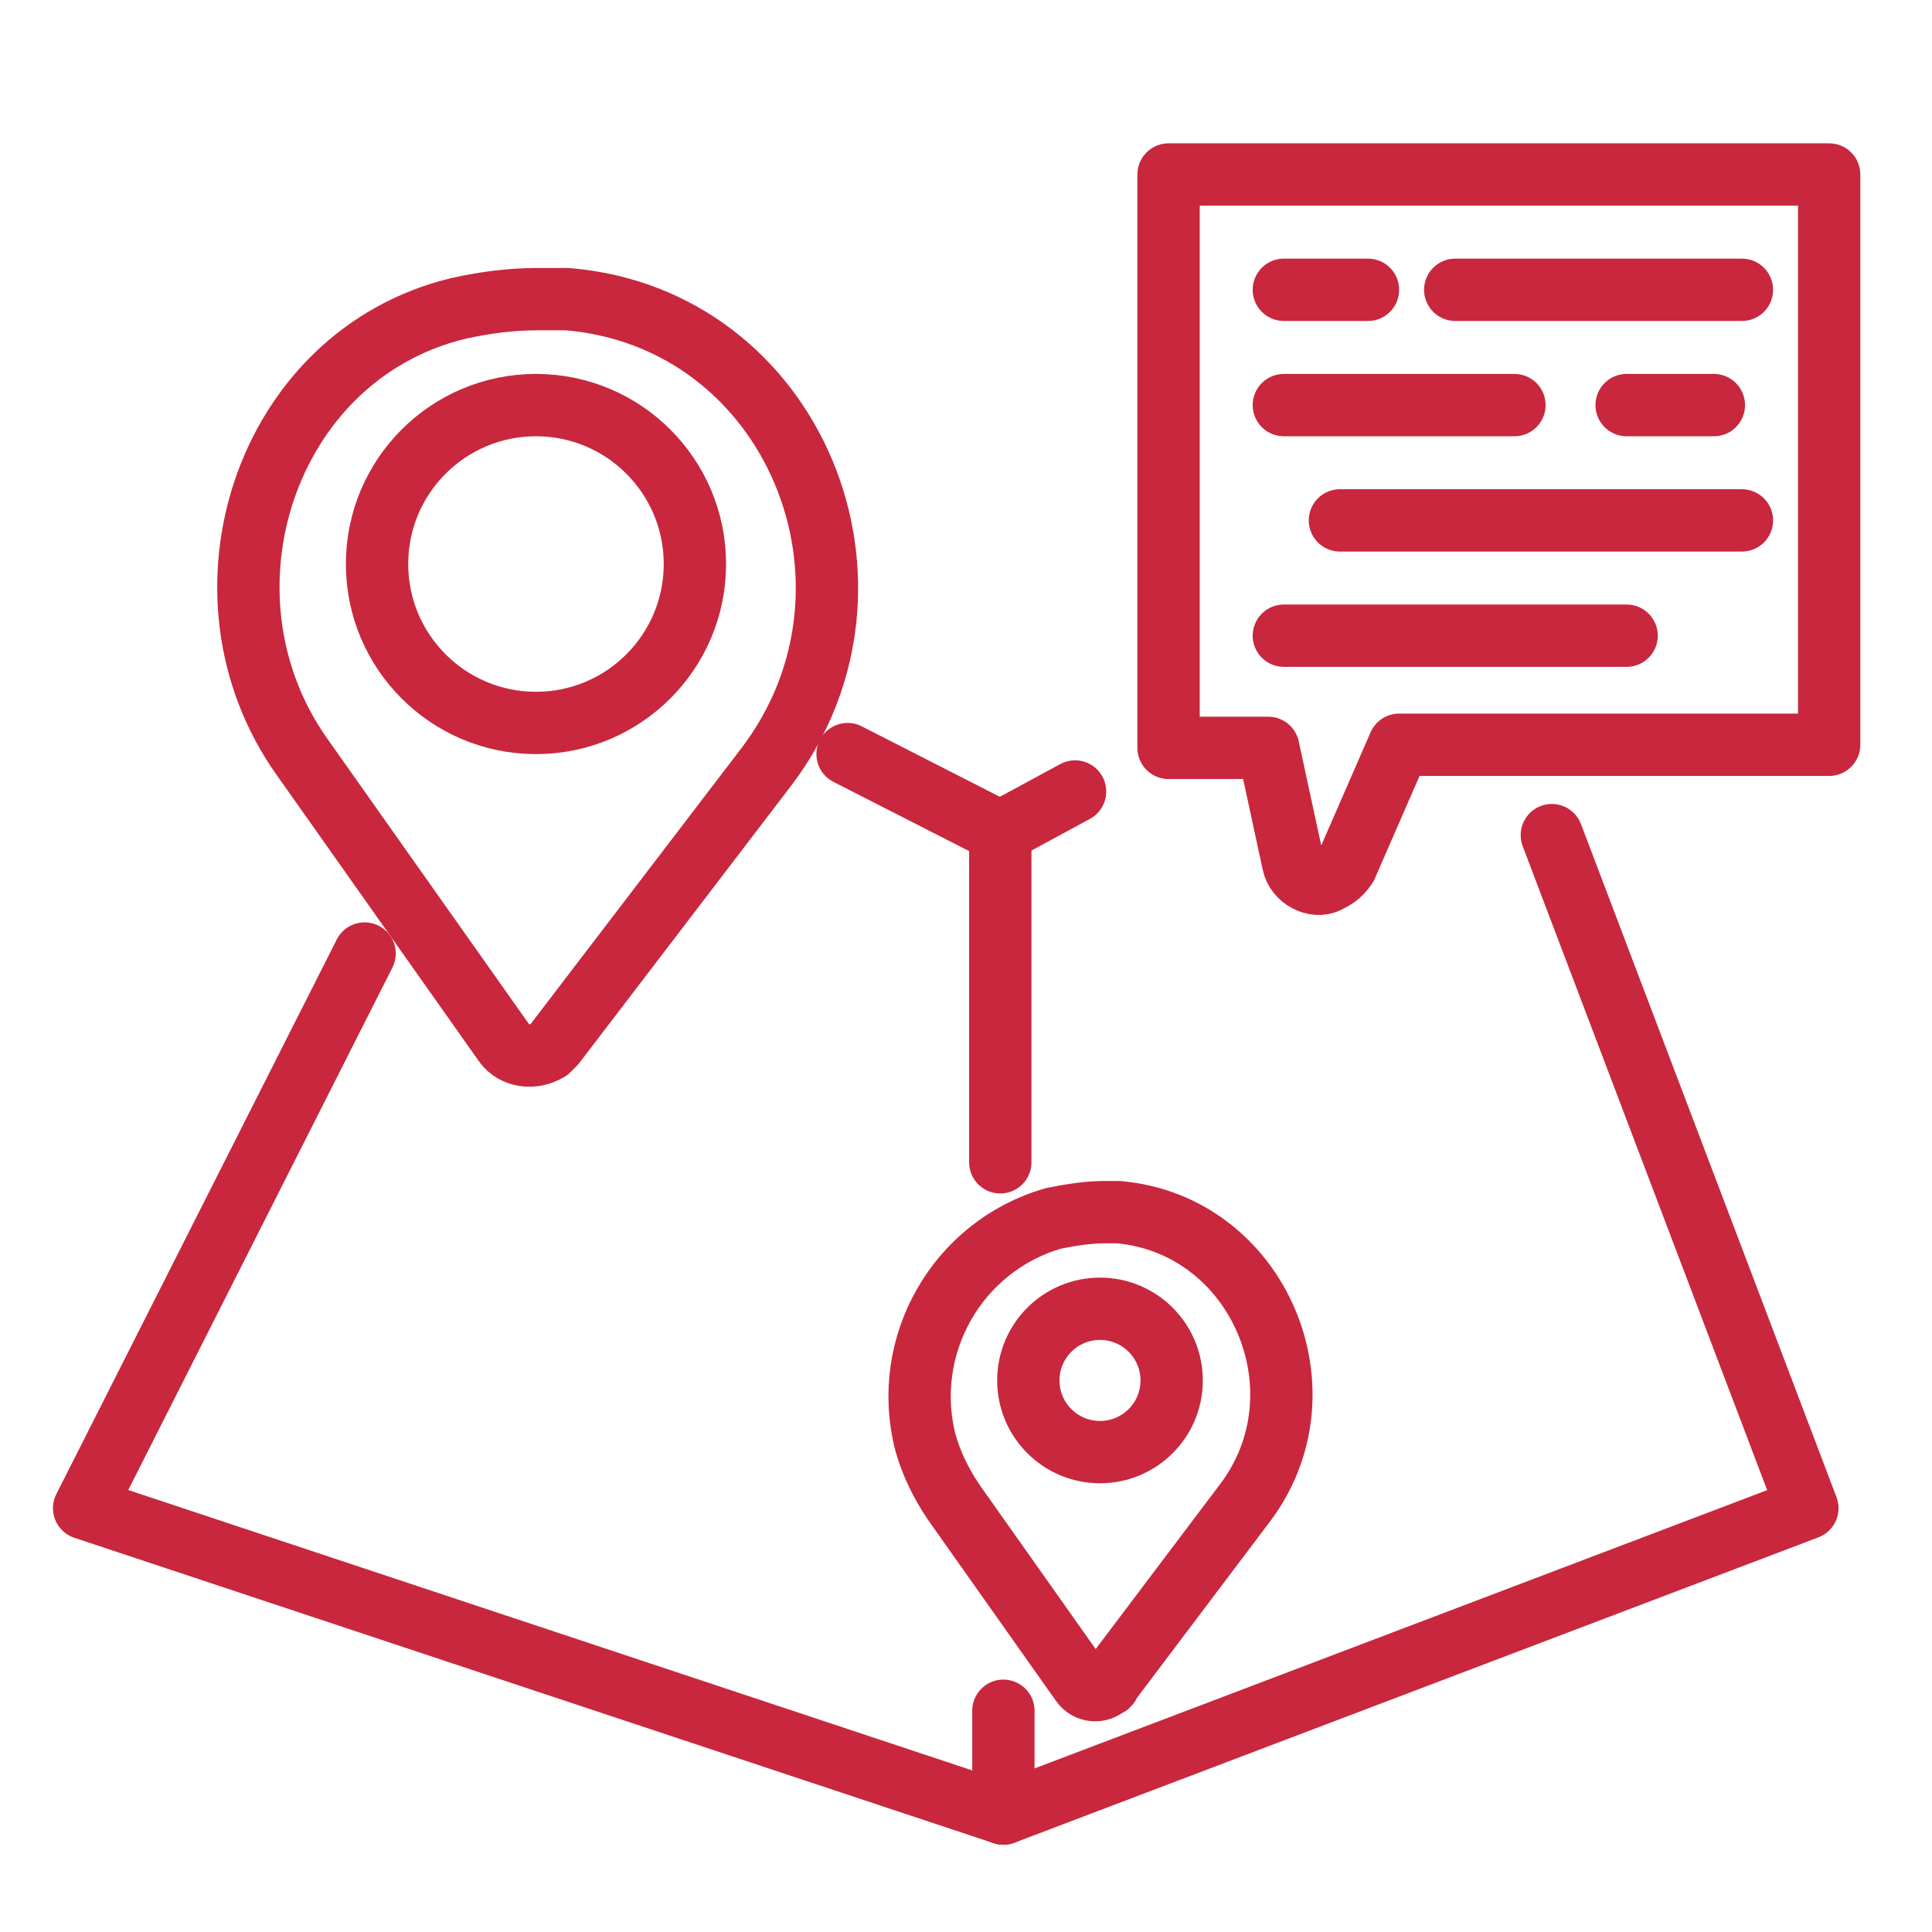
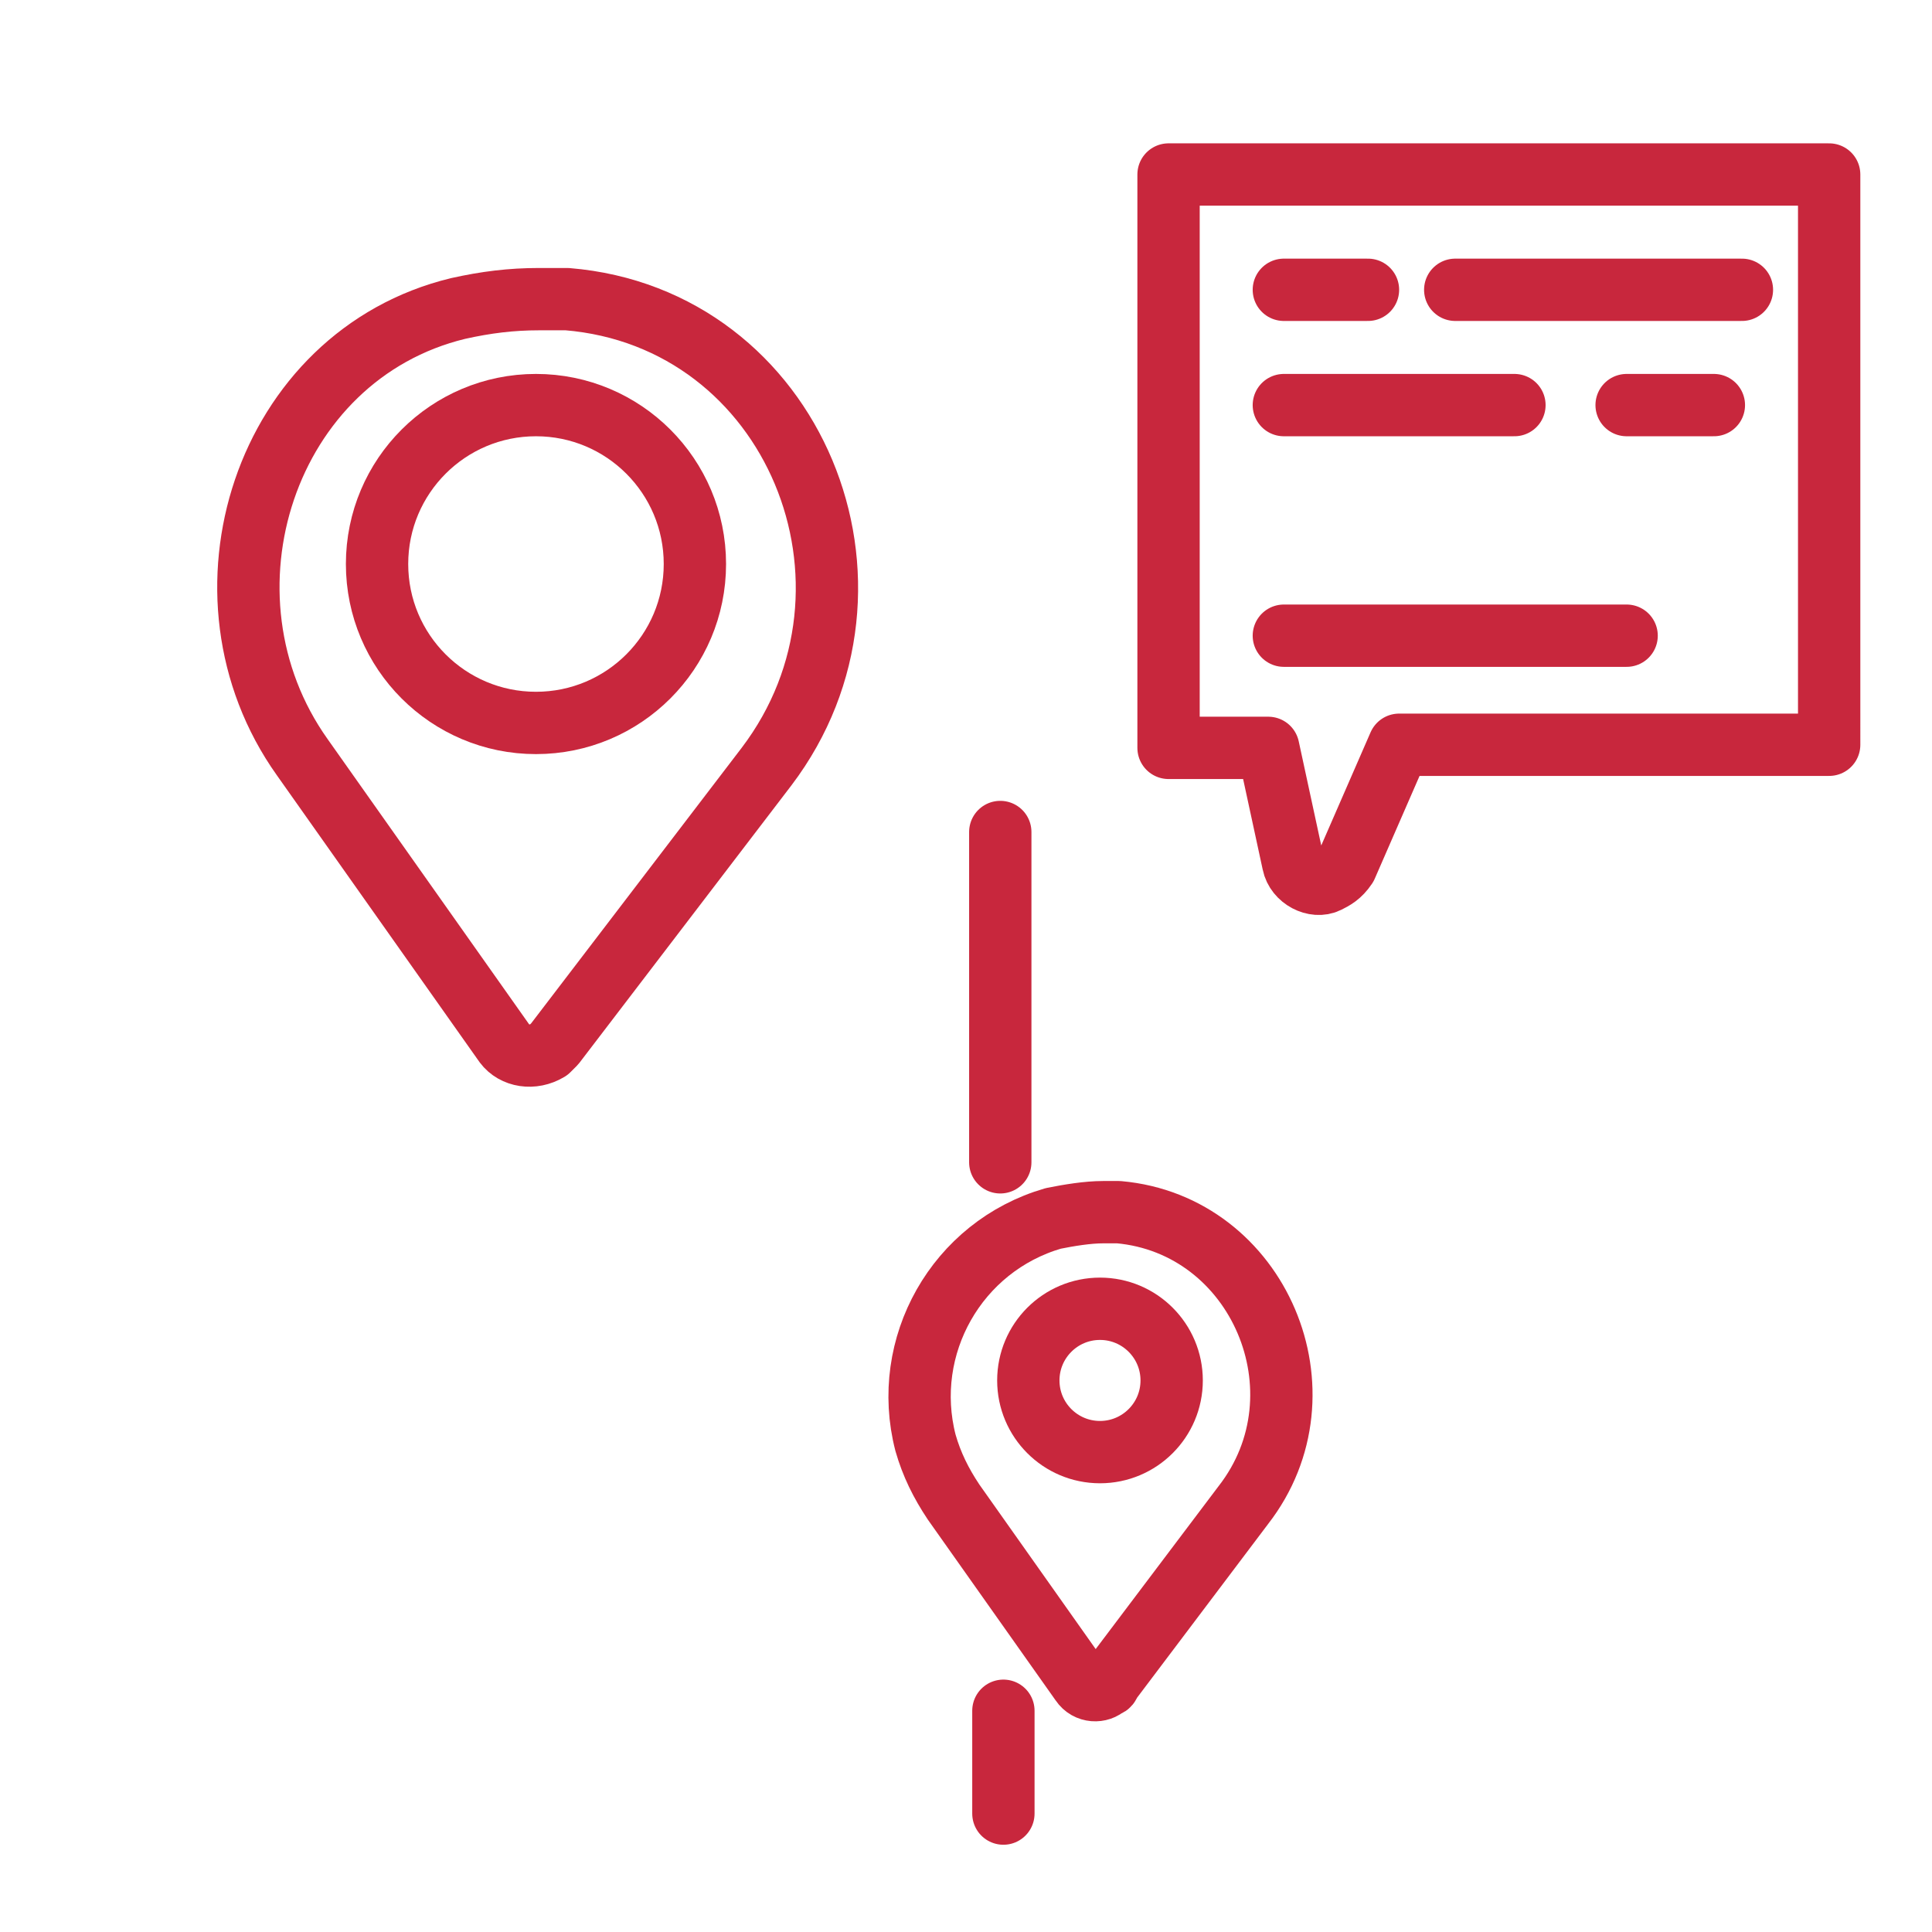
<svg xmlns="http://www.w3.org/2000/svg" id="Livello_1" x="0px" y="0px" viewBox="0 0 62 62" style="enable-background:new 0 0 62 62;" xml:space="preserve">
  <style type="text/css">
	.st0{fill:none;stroke:#C8273D;stroke-width:2;stroke-linecap:round;stroke-linejoin:round;}
</style>
  <g id="Layer_7">
    <path class="st0" d="M24.6,24.6c4.4-5.8,0.9-14.4-6.4-15c-0.3,0-0.6,0-0.9,0c-0.9,0-1.7,0.1-2.6,0.3c-6.2,1.5-8.7,9.2-5,14.4   l6.5,9.2c0.3,0.4,0.9,0.5,1.4,0.2c0.1-0.1,0.1-0.1,0.2-0.2L24.6,24.6z" />
    <circle class="st0" cx="17.2" cy="18.1" r="5.1" />
    <path class="st0" d="M39.9,48.3c2.8-3.6,0.5-9-4-9.4h-0.5c-0.5,0-1.1,0.1-1.6,0.2c-3.1,0.9-4.9,4.1-4.1,7.2   c0.2,0.7,0.5,1.3,0.9,1.9l4.1,5.8c0.2,0.3,0.6,0.3,0.8,0.1c0.1,0,0.1-0.1,0.1-0.1L39.9,48.3z" />
    <circle class="st0" cx="35.3" cy="44.3" r="2.3" />
-     <polyline class="st0" points="49.8,26.8 58,48.4 32.2,58.2 2.7,48.4 11.7,30.6  " />
-     <polyline class="st0" points="27.2,24.2 32.1,26.7 34.5,25.4  " />
    <line class="st0" x1="32.2" y1="54.9" x2="32.2" y2="58.2" />
    <line class="st0" x1="32.1" y1="26.7" x2="32.1" y2="37.3" />
    <path class="st0" d="M37.5,24h3.2l0.8,3.7c0.1,0.5,0.7,0.8,1.1,0.6c0.2-0.1,0.4-0.2,0.6-0.5l1.7-3.9h13.8V5.6H37.5V24z" />
    <line class="st0" x1="41.2" y1="9.3" x2="43.9" y2="9.3" />
    <line class="st0" x1="46.7" y1="9.3" x2="55.9" y2="9.3" />
    <line class="st0" x1="41.2" y1="13" x2="48.6" y2="13" />
    <line class="st0" x1="52.2" y1="13" x2="55" y2="13" />
-     <line class="st0" x1="43" y1="16.7" x2="55.9" y2="16.7" />
    <line class="st0" x1="41.2" y1="20.4" x2="52.2" y2="20.4" />
  </g>
</svg>